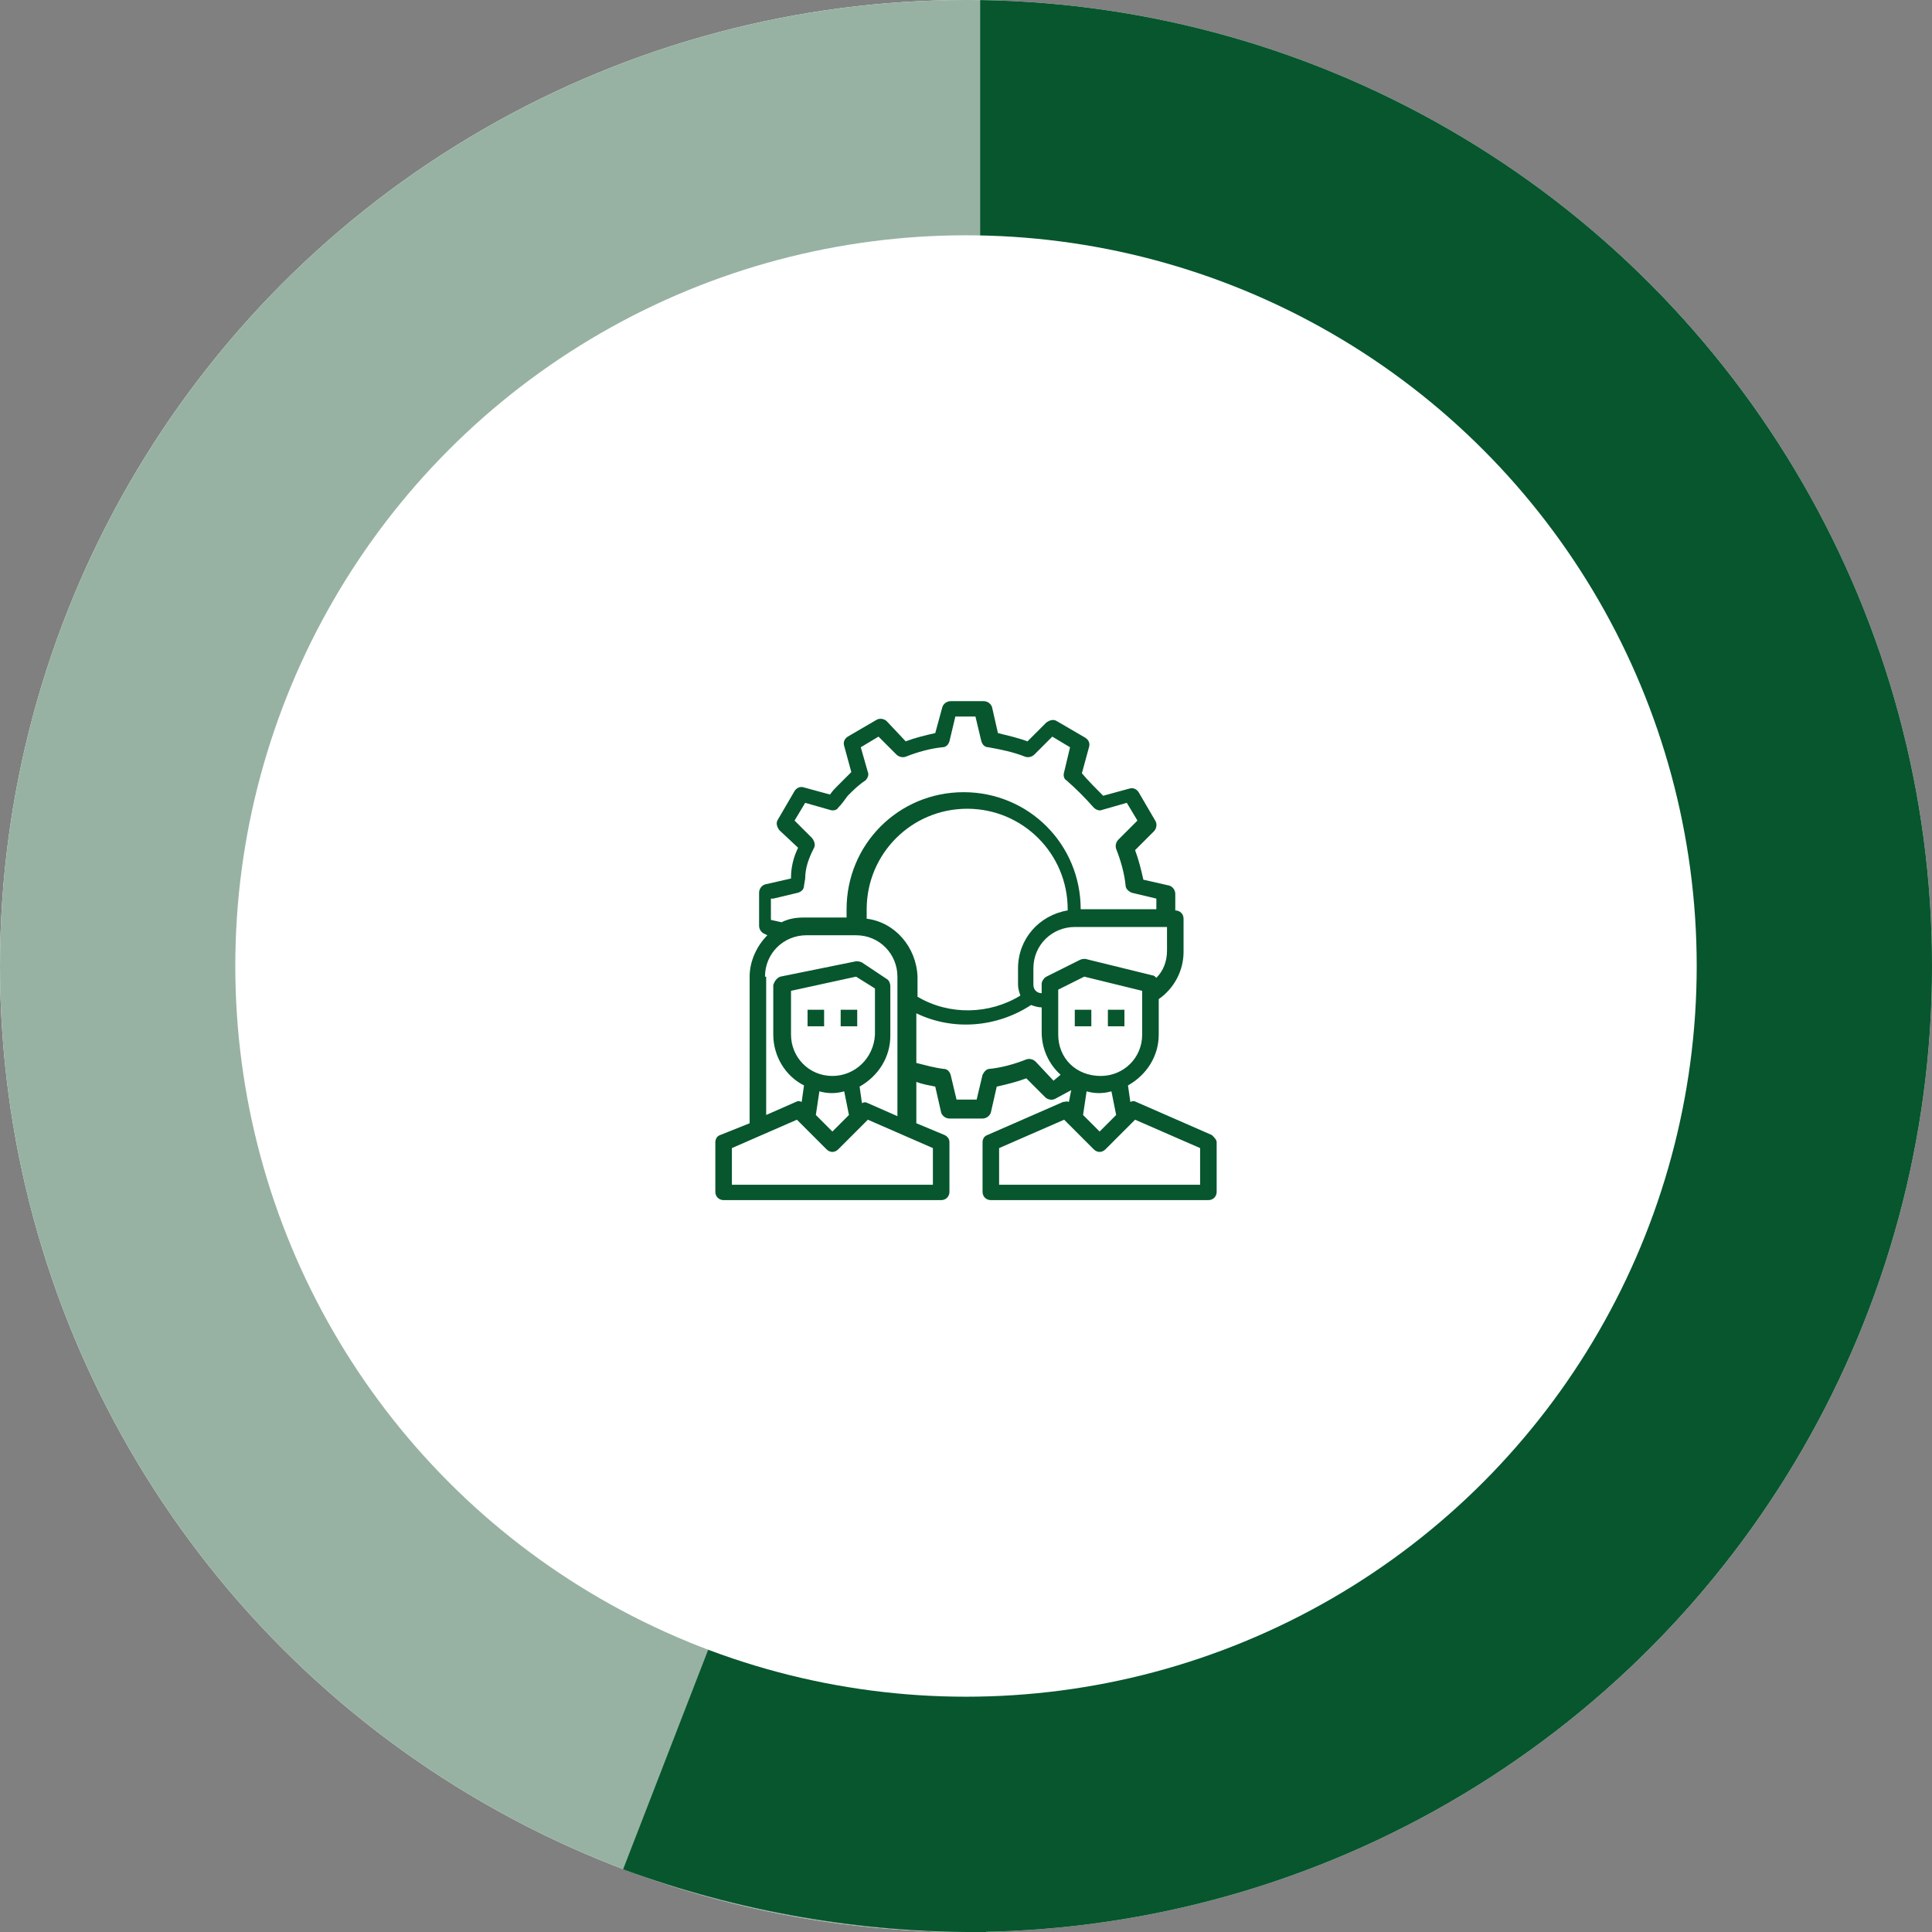
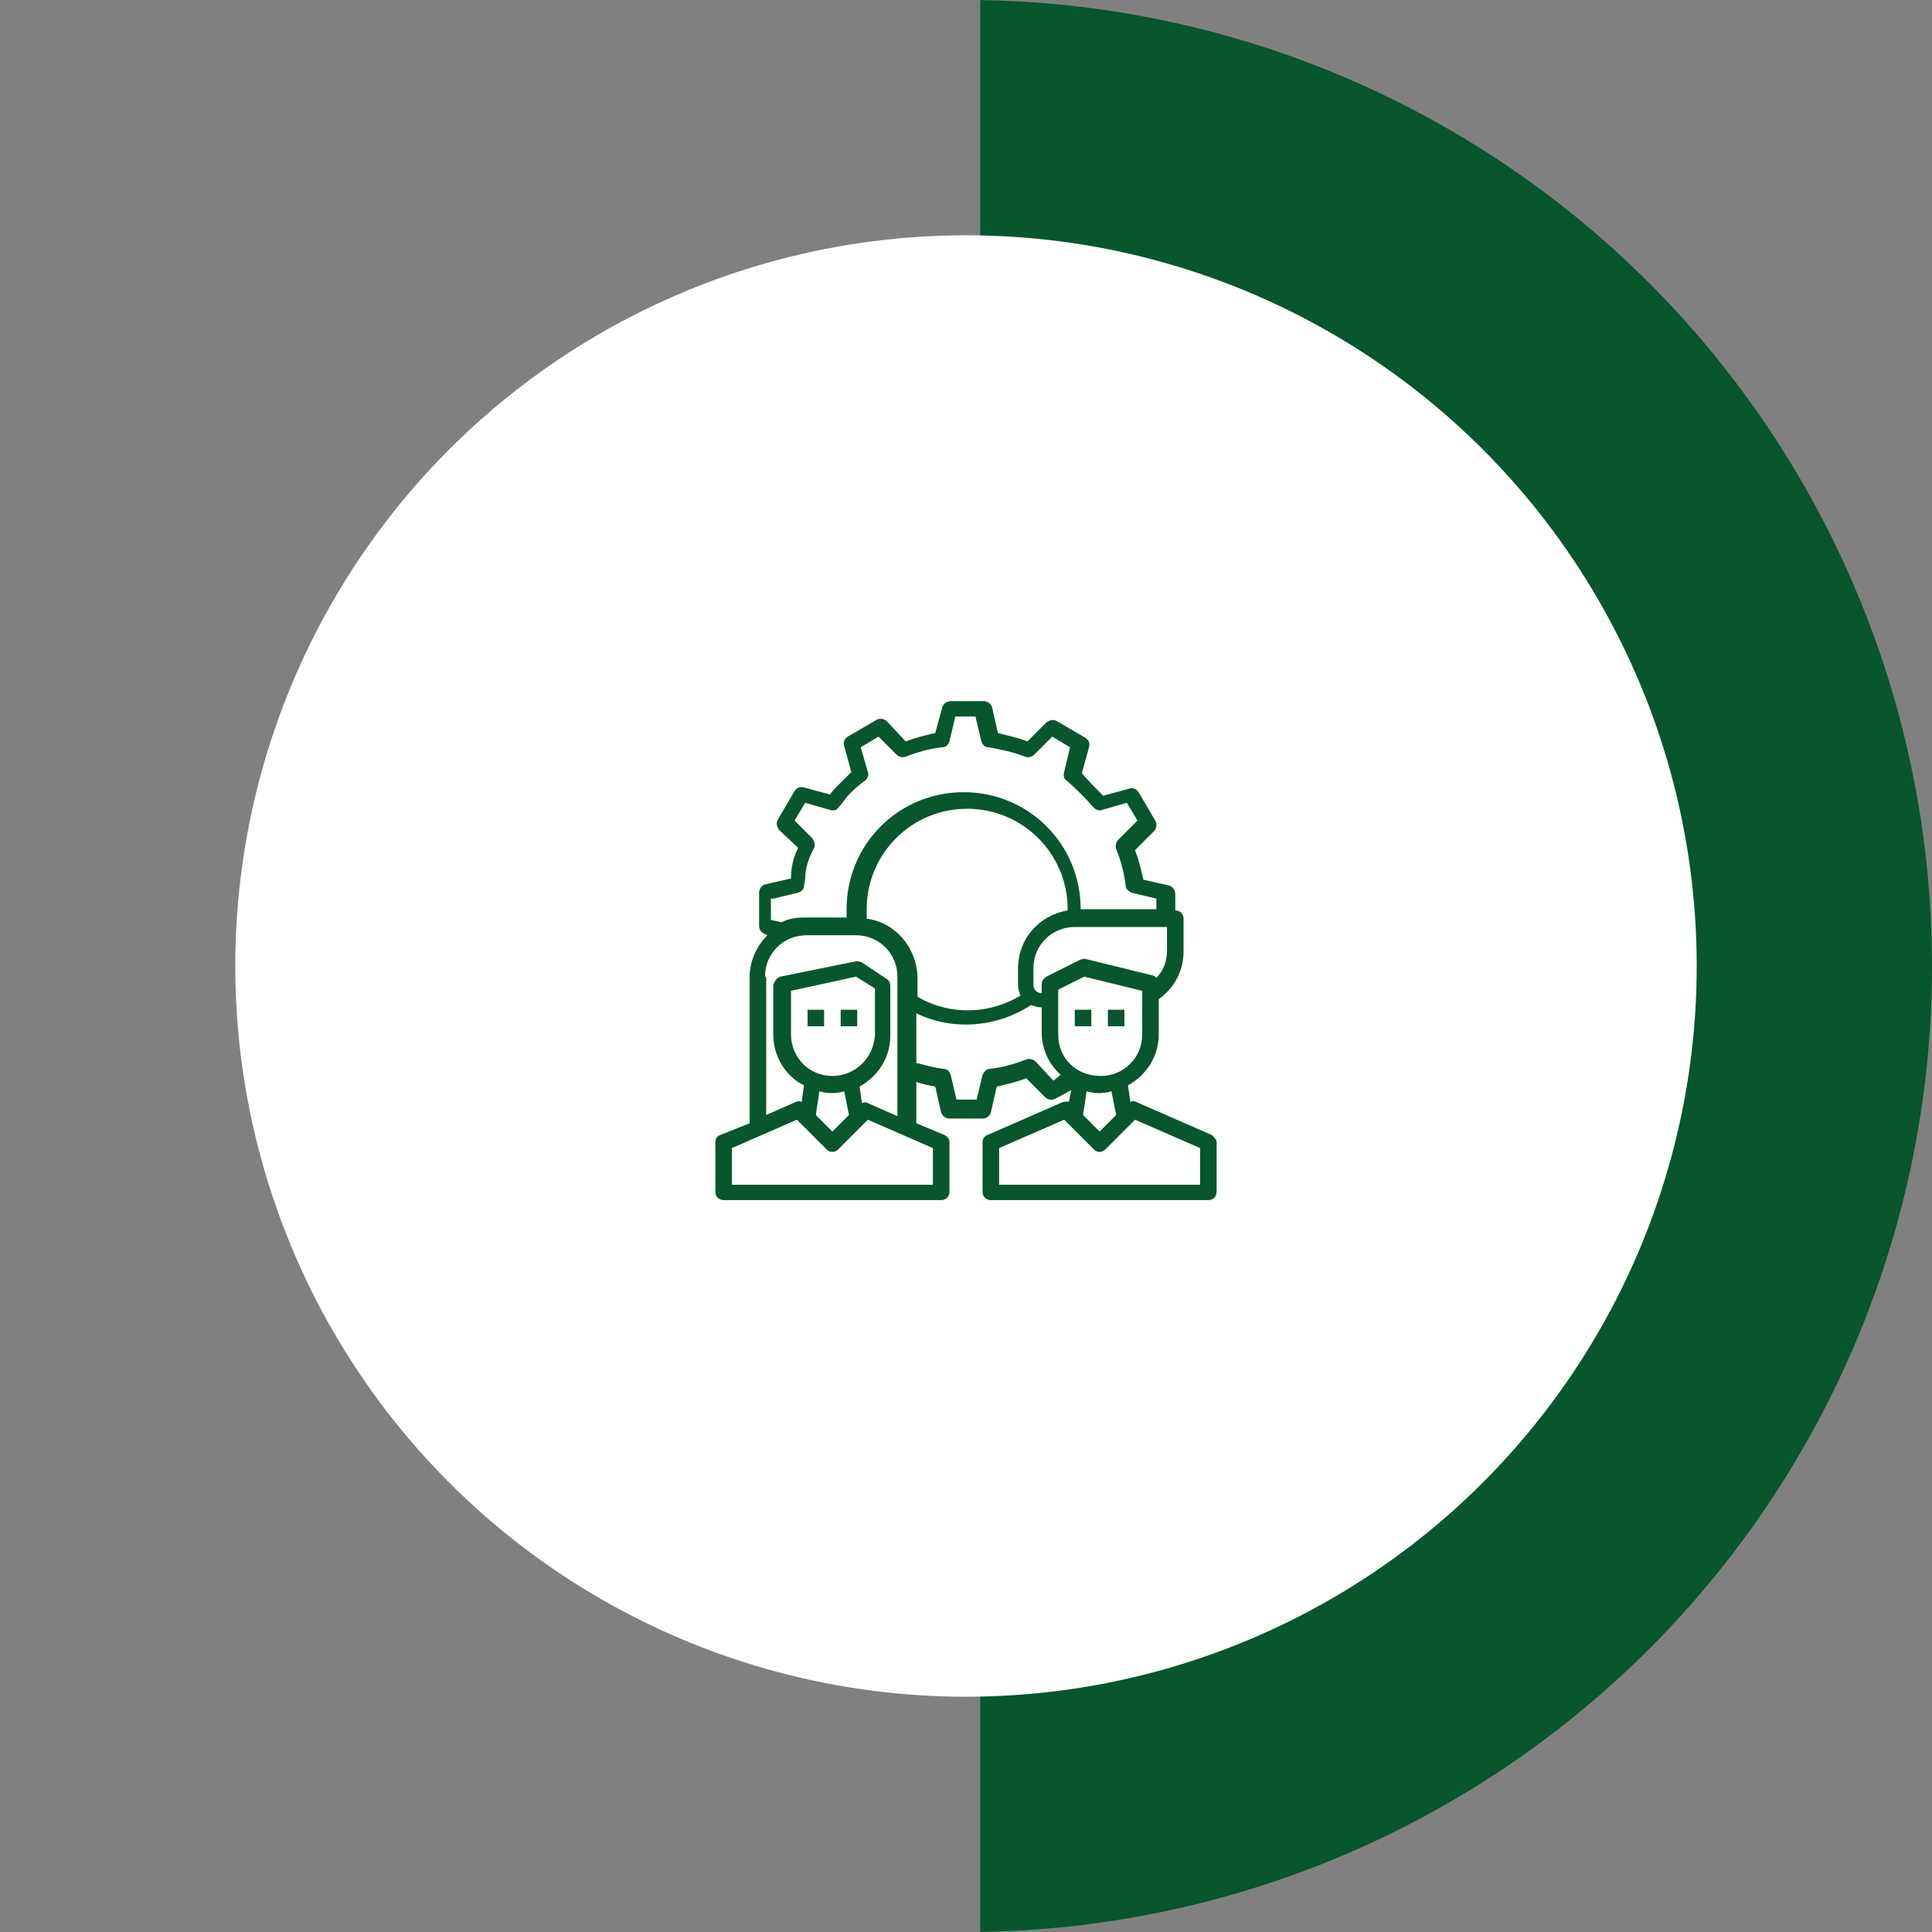
<svg xmlns="http://www.w3.org/2000/svg" xmlns:xlink="http://www.w3.org/1999/xlink" version="1.1" id="レイヤー_1" x="0px" y="0px" viewBox="0 0 163.4 163.4" style="enable-background:new 0 0 163.4 163.4;" xml:space="preserve">
  <rect x="0" y="0" width="163.4" height="163.4" fill="#808080" stroke="none" />
  <style type="text/css">
	.st0{fill:#FFFFFF;}
	.st1{fill:#97B2A3;}
	.st2{clip-path:url(#SVGID_2_);fill:#07562E;}
	.st3{fill:#07562E;}
</style>
-   <circle class="st0" cx="81.7" cy="81.7" r="81.7" />
-   <circle class="st1" cx="81.7" cy="81.7" r="81.7" />
  <g>
    <defs>
      <circle id="SVGID_1_" cx="81.7" cy="81.7" r="81.7" />
    </defs>
    <clipPath id="SVGID_2_">
      <use xlink:href="#SVGID_1_" style="overflow:visible;" />
    </clipPath>
    <rect x="82.9" y="0" class="st2" width="80.6" height="163.4" />
  </g>
-   <path class="st3" d="M82.3,81.7l1.1,81.7c-10.5,0.1-20.9-1.7-30.7-5.3L82.3,81.7z" />
  <circle class="st0" cx="81.7" cy="81.7" r="61.8" />
  <g id="team-worker-human-gear-desing">
    <rect x="93.7" y="85.4" class="st3" width="1.4" height="1.4" />
    <rect x="90.9" y="85.4" class="st3" width="1.4" height="1.4" />
    <path class="st3" d="M102.5,96l-6.4-2.8c-0.2-0.1-0.3-0.1-0.5,0l-0.2-1.4c1.6-0.9,2.6-2.5,2.6-4.3v-3c1.3-0.9,2.1-2.4,2.1-4v-2.8   c0-0.4-0.3-0.7-0.7-0.7v-1.4c0-0.3-0.2-0.6-0.5-0.7l-2.2-0.5c-0.2-0.9-0.4-1.7-0.7-2.5l1.6-1.6c0.2-0.2,0.3-0.6,0.1-0.9l-1.4-2.4   c-0.2-0.3-0.5-0.4-0.8-0.3l-2.2,0.6c-0.5-0.5-1.3-1.3-1.8-1.9l0.6-2.2c0.1-0.3,0-0.6-0.3-0.8l-2.4-1.4c-0.3-0.2-0.6-0.1-0.9,0.1   l-1.6,1.6c-0.8-0.3-1.7-0.5-2.5-0.7l-0.5-2.2c-0.1-0.3-0.4-0.5-0.7-0.5h-2.8c-0.3,0-0.6,0.2-0.7,0.5L79.1,62   c-0.9,0.2-1.7,0.4-2.5,0.7L75,61c-0.2-0.2-0.6-0.3-0.9-0.1l-2.4,1.4c-0.3,0.2-0.4,0.5-0.3,0.8l0.6,2.2c-0.4,0.4-0.8,0.8-1.2,1.2   c-0.2,0.2-0.4,0.4-0.6,0.7l-2.2-0.6c-0.3-0.1-0.6,0-0.8,0.3l-1.4,2.4c-0.2,0.3-0.1,0.6,0.1,0.9l1.6,1.5c-0.4,0.8-0.6,1.7-0.6,2.5   l0,0.1l-2.2,0.5c-0.3,0.1-0.5,0.4-0.5,0.7v2.8c0,0.3,0.2,0.6,0.5,0.7l0.2,0.1c-0.9,0.9-1.5,2.2-1.5,3.5V95L60.9,96   c-0.3,0.1-0.4,0.4-0.4,0.6v4.2c0,0.4,0.3,0.7,0.7,0.7h18.4c0.4,0,0.7-0.3,0.7-0.7v-4.2c0-0.3-0.2-0.5-0.4-0.6L77.5,95v-3.5   c0.5,0.2,1.1,0.3,1.6,0.4l0.5,2.2c0.1,0.3,0.4,0.5,0.7,0.5h2.8c0.3,0,0.6-0.2,0.7-0.5l0.5-2.2c0.9-0.2,1.7-0.4,2.5-0.7l1.6,1.6   c0.2,0.2,0.6,0.3,0.9,0.1l1.3-0.7l-0.2,1c-0.2-0.1-0.3,0-0.5,0L83.5,96c-0.3,0.1-0.4,0.4-0.4,0.6v4.2c0,0.4,0.3,0.7,0.7,0.7h18.4   c0.4,0,0.7-0.3,0.7-0.7v-4.2C102.9,96.4,102.7,96.2,102.5,96z M98.7,80.4c0,0.9-0.3,1.7-0.9,2.3c-0.1-0.1-0.2-0.2-0.3-0.2l-5.7-1.4   c-0.2,0-0.3,0-0.5,0.1l-2.8,1.4c-0.2,0.1-0.4,0.4-0.4,0.6V84c-0.4,0-0.7-0.3-0.7-0.7v-1.4c0-2,1.6-3.5,3.5-3.5h7.8V80.4z M65.4,76   l2.1-0.5c0.3-0.1,0.5-0.3,0.5-0.6l0.1-0.6c0-0.9,0.3-1.7,0.7-2.5c0.2-0.3,0.1-0.6-0.1-0.9l-1.5-1.5l0.9-1.5l2.1,0.6   c0.3,0.1,0.6,0,0.7-0.2c0.3-0.3,0.5-0.6,0.8-1c0.5-0.5,0.9-0.9,1.5-1.3c0.2-0.2,0.3-0.5,0.2-0.7l-0.6-2.1l1.5-0.9l1.5,1.5   c0.2,0.2,0.5,0.3,0.8,0.2c1-0.4,2.1-0.7,3.1-0.8c0.3,0,0.5-0.2,0.6-0.5l0.5-2.1h1.7l0.5,2.1c0.1,0.3,0.3,0.5,0.6,0.5   c1.1,0.2,2.1,0.4,3.1,0.8c0.3,0.1,0.6,0,0.8-0.2l1.5-1.5l1.5,0.9L90,65.3c-0.1,0.3,0,0.6,0.2,0.7c0.8,0.7,1.6,1.5,2.3,2.3   c0.2,0.2,0.5,0.3,0.7,0.2l2.1-0.6l0.9,1.5L94.6,71c-0.2,0.2-0.3,0.5-0.2,0.8c0.4,1,0.7,2.1,0.8,3.1c0,0.3,0.3,0.5,0.5,0.6l2.1,0.5   v0.9h-6.4c0-5.5-4.4-9.9-9.9-9.9s-9.9,4.4-9.9,9.9c0,0.2,0,0.5,0,0.7h-3.6c-0.7,0-1.3,0.1-1.9,0.4l-0.9-0.2V76z M64.7,82.6   c0-2,1.6-3.5,3.5-3.5h4.2c2,0,3.5,1.6,3.5,3.5v11.8l-2.5-1.1c-0.2-0.1-0.3-0.1-0.5,0l-0.2-1.4c1.6-0.9,2.6-2.5,2.6-4.3v-4.2   c0-0.2-0.1-0.5-0.3-0.6l-2.1-1.4c-0.2-0.1-0.4-0.1-0.5-0.1L66,82.6c-0.3,0.1-0.5,0.4-0.6,0.7v4.2c0,1.8,1,3.5,2.6,4.3l-0.2,1.4   c-0.2-0.1-0.3-0.1-0.5,0l-2.5,1.1V82.6z M70.4,91c-2,0-3.5-1.6-3.5-3.5v-3.7l5.5-1.2l1.6,1v3.9C73.9,89.5,72.3,91,70.4,91z    M71.8,94.3l-1.4,1.4L69,94.3l0.3-2c0.7,0.2,1.4,0.2,2.1,0L71.8,94.3z M78.9,97.1v3.1h-17v-3.1l5.5-2.4l2.5,2.5   c0.3,0.3,0.7,0.3,1,0l2.5-2.5L78.9,97.1z M73.3,77.7c0-0.3,0-0.5,0-0.8c0-4.7,3.8-8.5,8.5-8.5s8.5,3.8,8.5,8.5V77   c-2.4,0.4-4.2,2.4-4.2,4.9v1.4c0,0.3,0.1,0.6,0.2,0.9c-2.6,1.6-6,1.7-8.7,0.1v-1.7C77.5,80.1,75.7,78,73.3,77.7z M89.1,91.4   l-1.5-1.6c-0.2-0.2-0.5-0.3-0.8-0.2c-1,0.4-2.1,0.7-3.1,0.8c-0.3,0-0.5,0.3-0.6,0.5l-0.5,2.1h-1.7l-0.5-2.1   c-0.1-0.3-0.3-0.5-0.6-0.5c-0.8-0.1-1.5-0.3-2.3-0.5v-4.2c3.1,1.5,6.8,1.2,9.7-0.7c0.3,0.1,0.6,0.2,0.9,0.2v2.1   c0,1.4,0.6,2.7,1.6,3.6L89.1,91.4z M89.5,87.5v-3.8l2.2-1.1l4.9,1.2v3.7c0,2-1.6,3.5-3.5,3.5C91,91,89.5,89.5,89.5,87.5z    M94.4,94.3L93,95.7l-1.4-1.4l0.3-2c0.7,0.2,1.4,0.2,2.1,0L94.4,94.3z M101.5,100.2h-17v-3.1l5.5-2.4l2.5,2.5c0.3,0.3,0.7,0.3,1,0   l2.5-2.5l5.5,2.4V100.2z" />
    <rect x="71.1" y="85.4" class="st3" width="1.4" height="1.4" />
    <rect x="68.3" y="85.4" class="st3" width="1.4" height="1.4" />
  </g>
</svg>